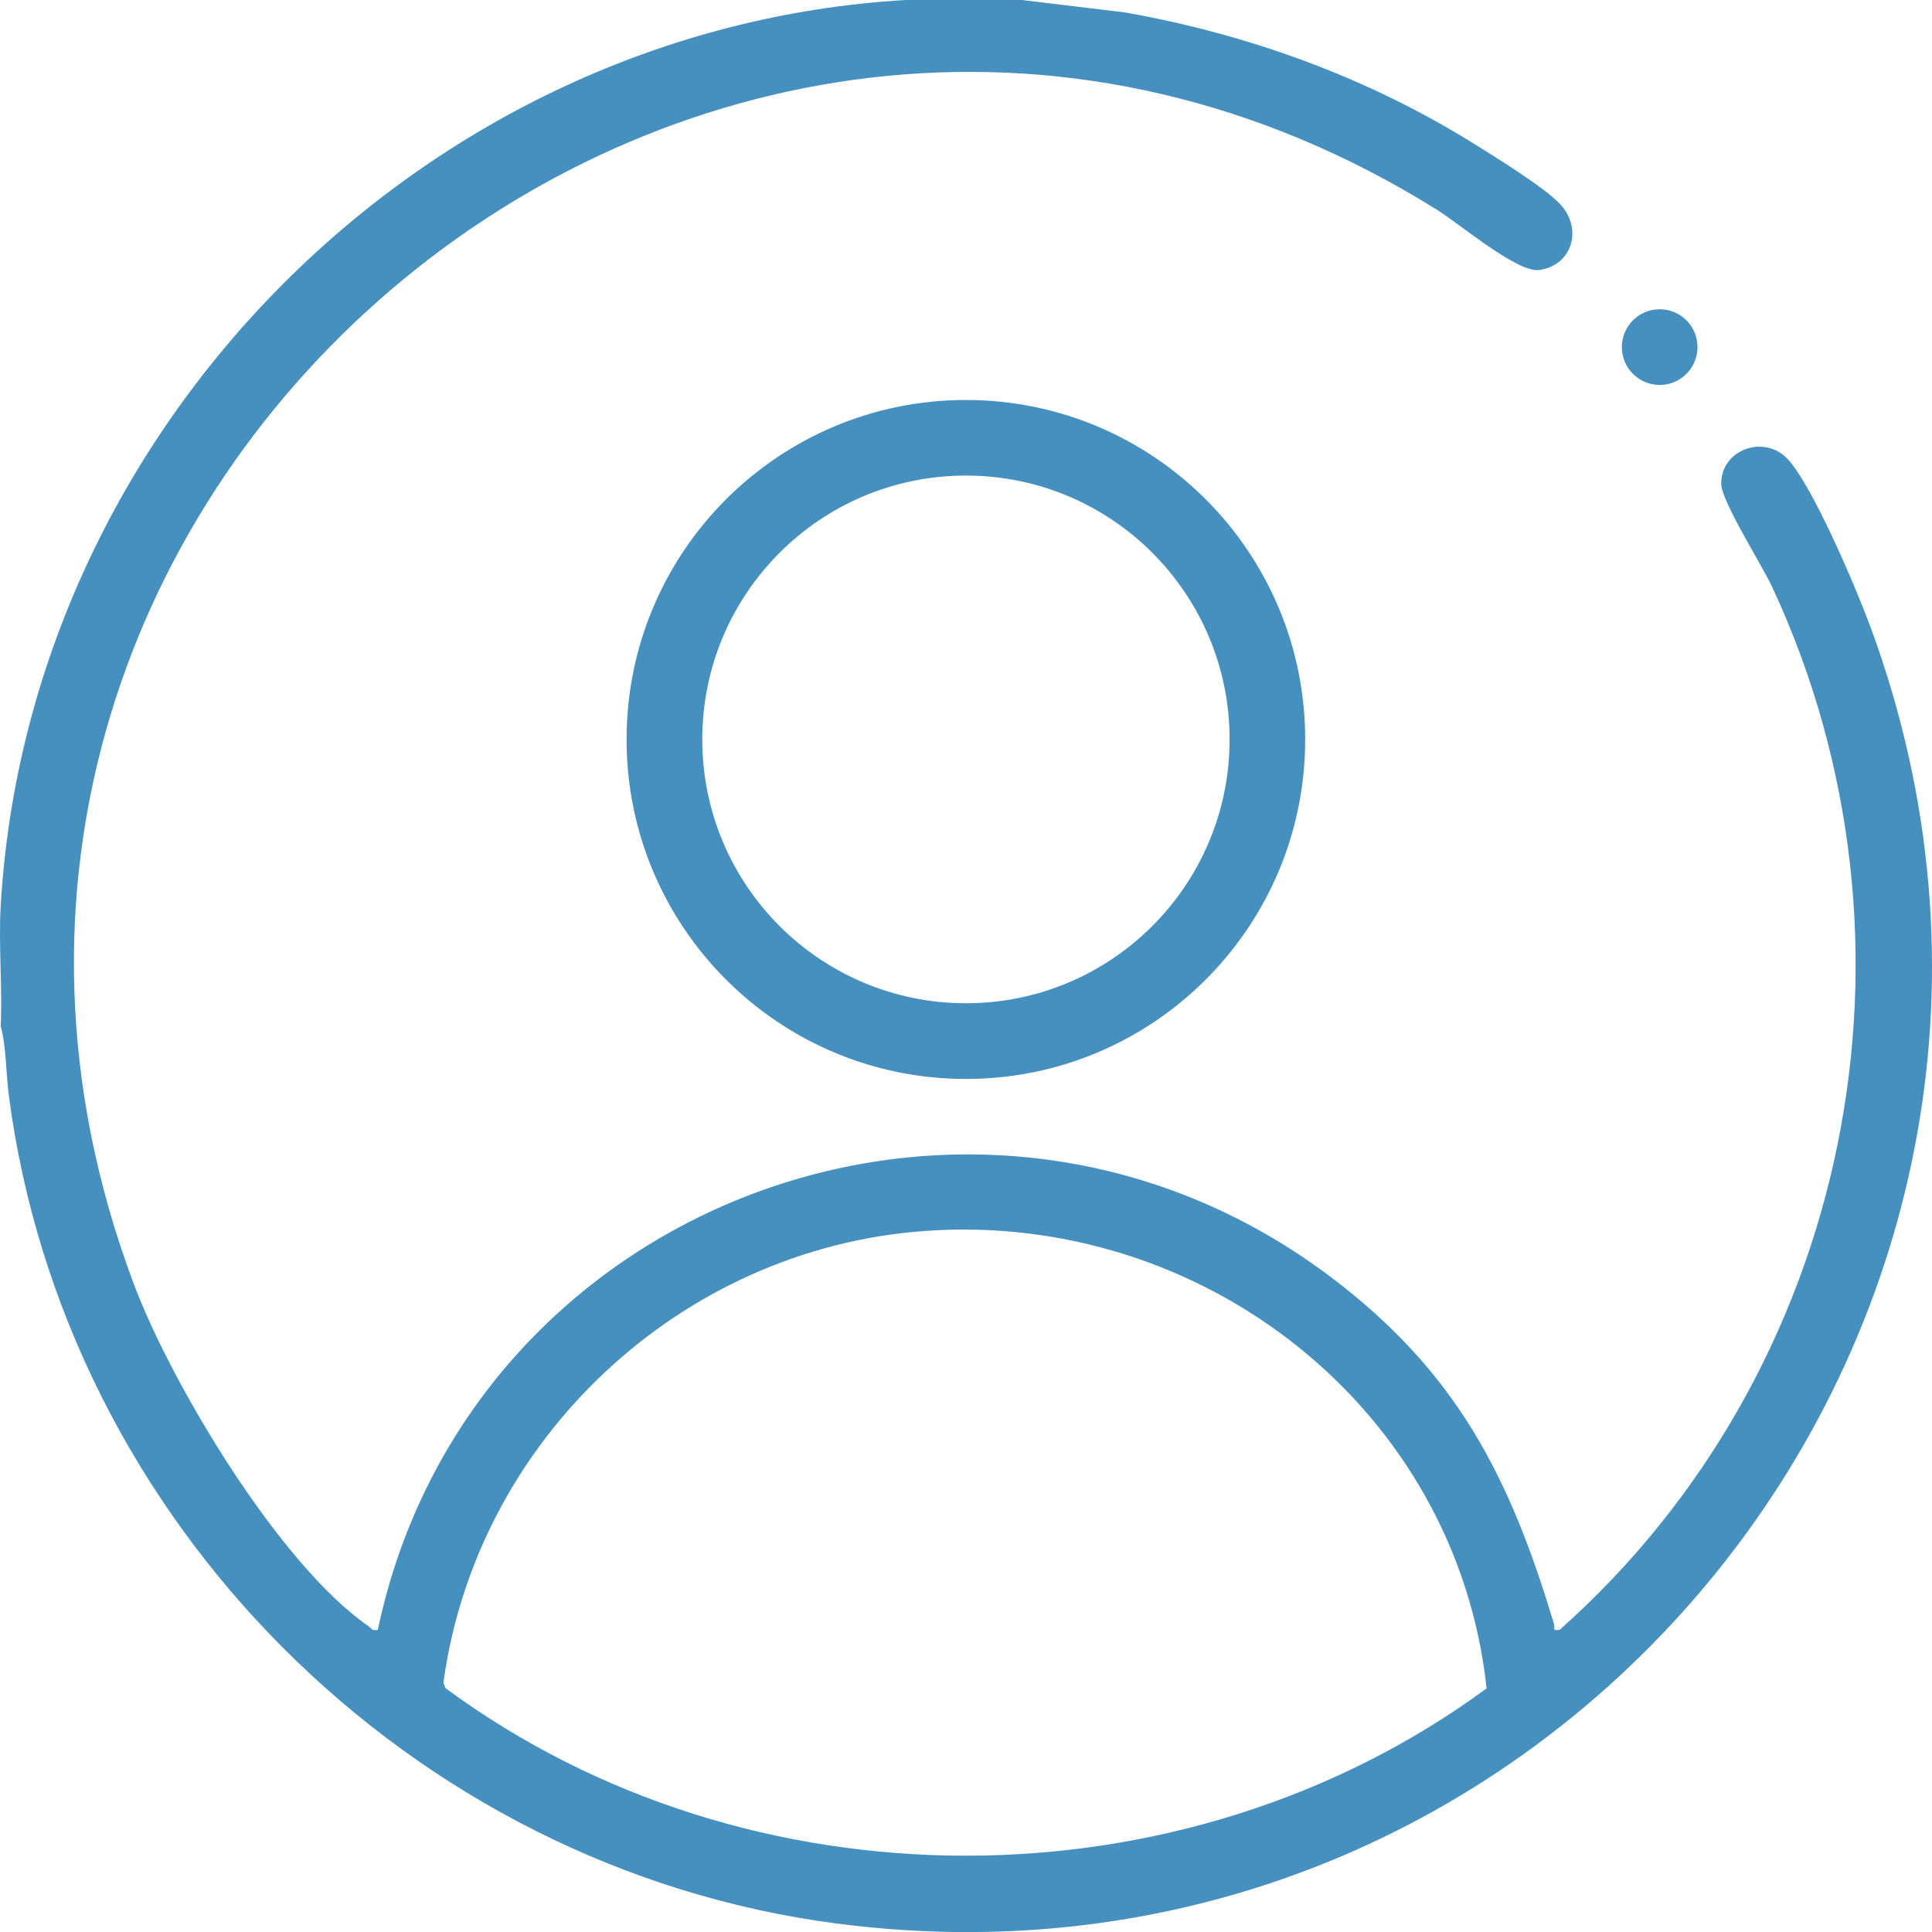
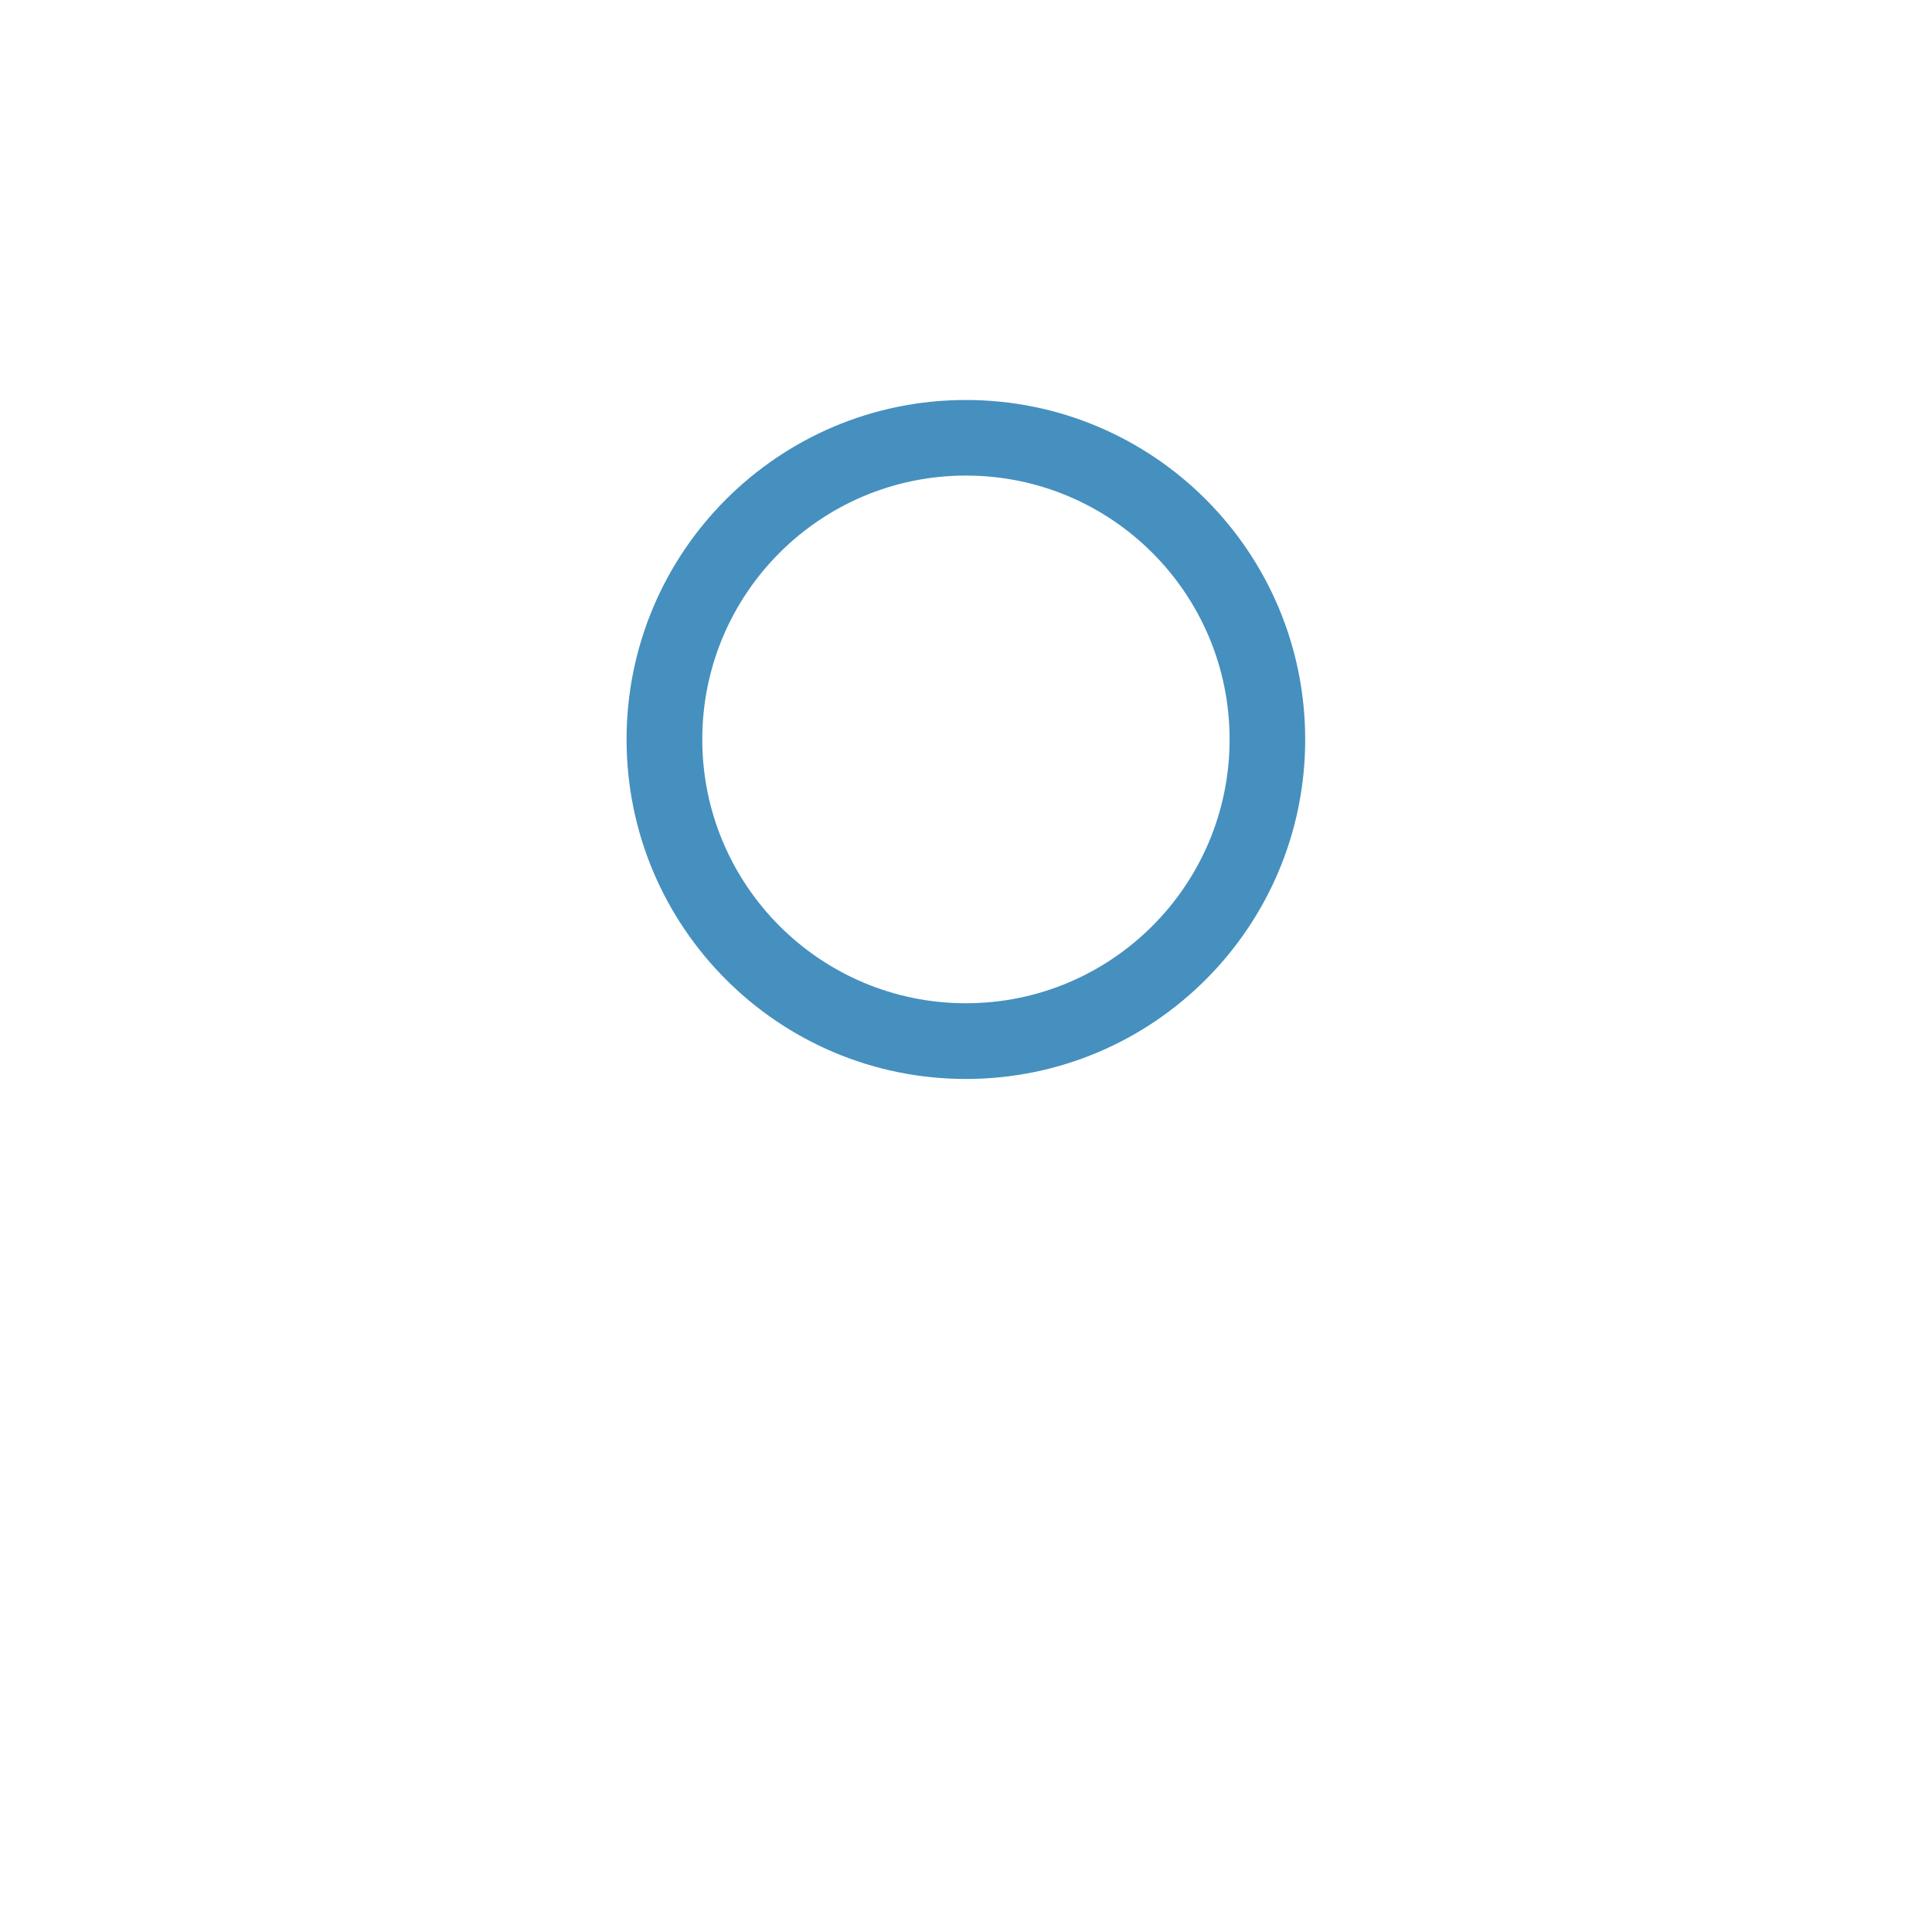
<svg xmlns="http://www.w3.org/2000/svg" width="32" height="32" viewBox="0 0 32 32" fill="none">
-   <path d="M16.935 0.001L18.635 0.206C20.654 0.563 22.618 1.271 24.362 2.349C24.733 2.579 25.559 3.087 25.835 3.375C26.223 3.782 26.045 4.396 25.495 4.472C25.132 4.522 24.175 3.707 23.8 3.474C11.874 -3.974 -2.734 8.072 2.214 21.261C2.842 22.934 4.63 25.916 6.101 26.933C6.153 26.969 6.162 27.02 6.258 26.994C7.756 19.884 16.202 16.738 22.051 21.158C24.13 22.73 25.01 24.462 25.74 26.903C25.761 26.974 25.698 27.015 25.834 26.994C30.671 22.696 32.095 15.61 29.354 9.725C29.183 9.357 28.514 8.305 28.509 8.018C28.5 7.447 29.223 7.183 29.614 7.608C30.035 8.067 30.754 9.766 30.988 10.402C35.164 21.778 25.826 33.426 13.853 31.859C6.793 30.935 1.068 25.206 0.146 18.143C0.097 17.767 0.107 17.356 0.012 16.996C0.041 16.335 -0.026 15.655 0.012 14.997C0.477 7.045 7.052 0.465 15 0H16.936L16.935 0.001ZM15.299 20.39C11.256 20.689 7.893 23.854 7.345 27.868L7.378 27.96C12.399 31.666 19.601 31.655 24.623 27.965C24.123 23.331 19.917 20.047 15.299 20.39Z" fill="#4590BF" />
  <path d="M21.618 12.248C21.618 15.353 19.102 17.871 15.998 17.871C12.894 17.871 10.378 15.353 10.378 12.248C10.378 9.142 12.894 6.625 15.998 6.625C19.102 6.625 21.618 9.142 21.618 12.248ZM20.366 12.247C20.366 9.833 18.411 7.877 15.999 7.877C13.587 7.877 11.632 9.833 11.632 12.247C11.632 14.66 13.587 16.617 15.999 16.617C18.411 16.617 20.366 14.66 20.366 12.247Z" fill="#4590BF" />
-   <path d="M27.49 6.376C27.836 6.376 28.116 6.095 28.116 5.749C28.116 5.403 27.836 5.122 27.49 5.122C27.143 5.122 26.863 5.403 26.863 5.749C26.863 6.095 27.143 6.376 27.49 6.376Z" fill="#4590BF" />
</svg>